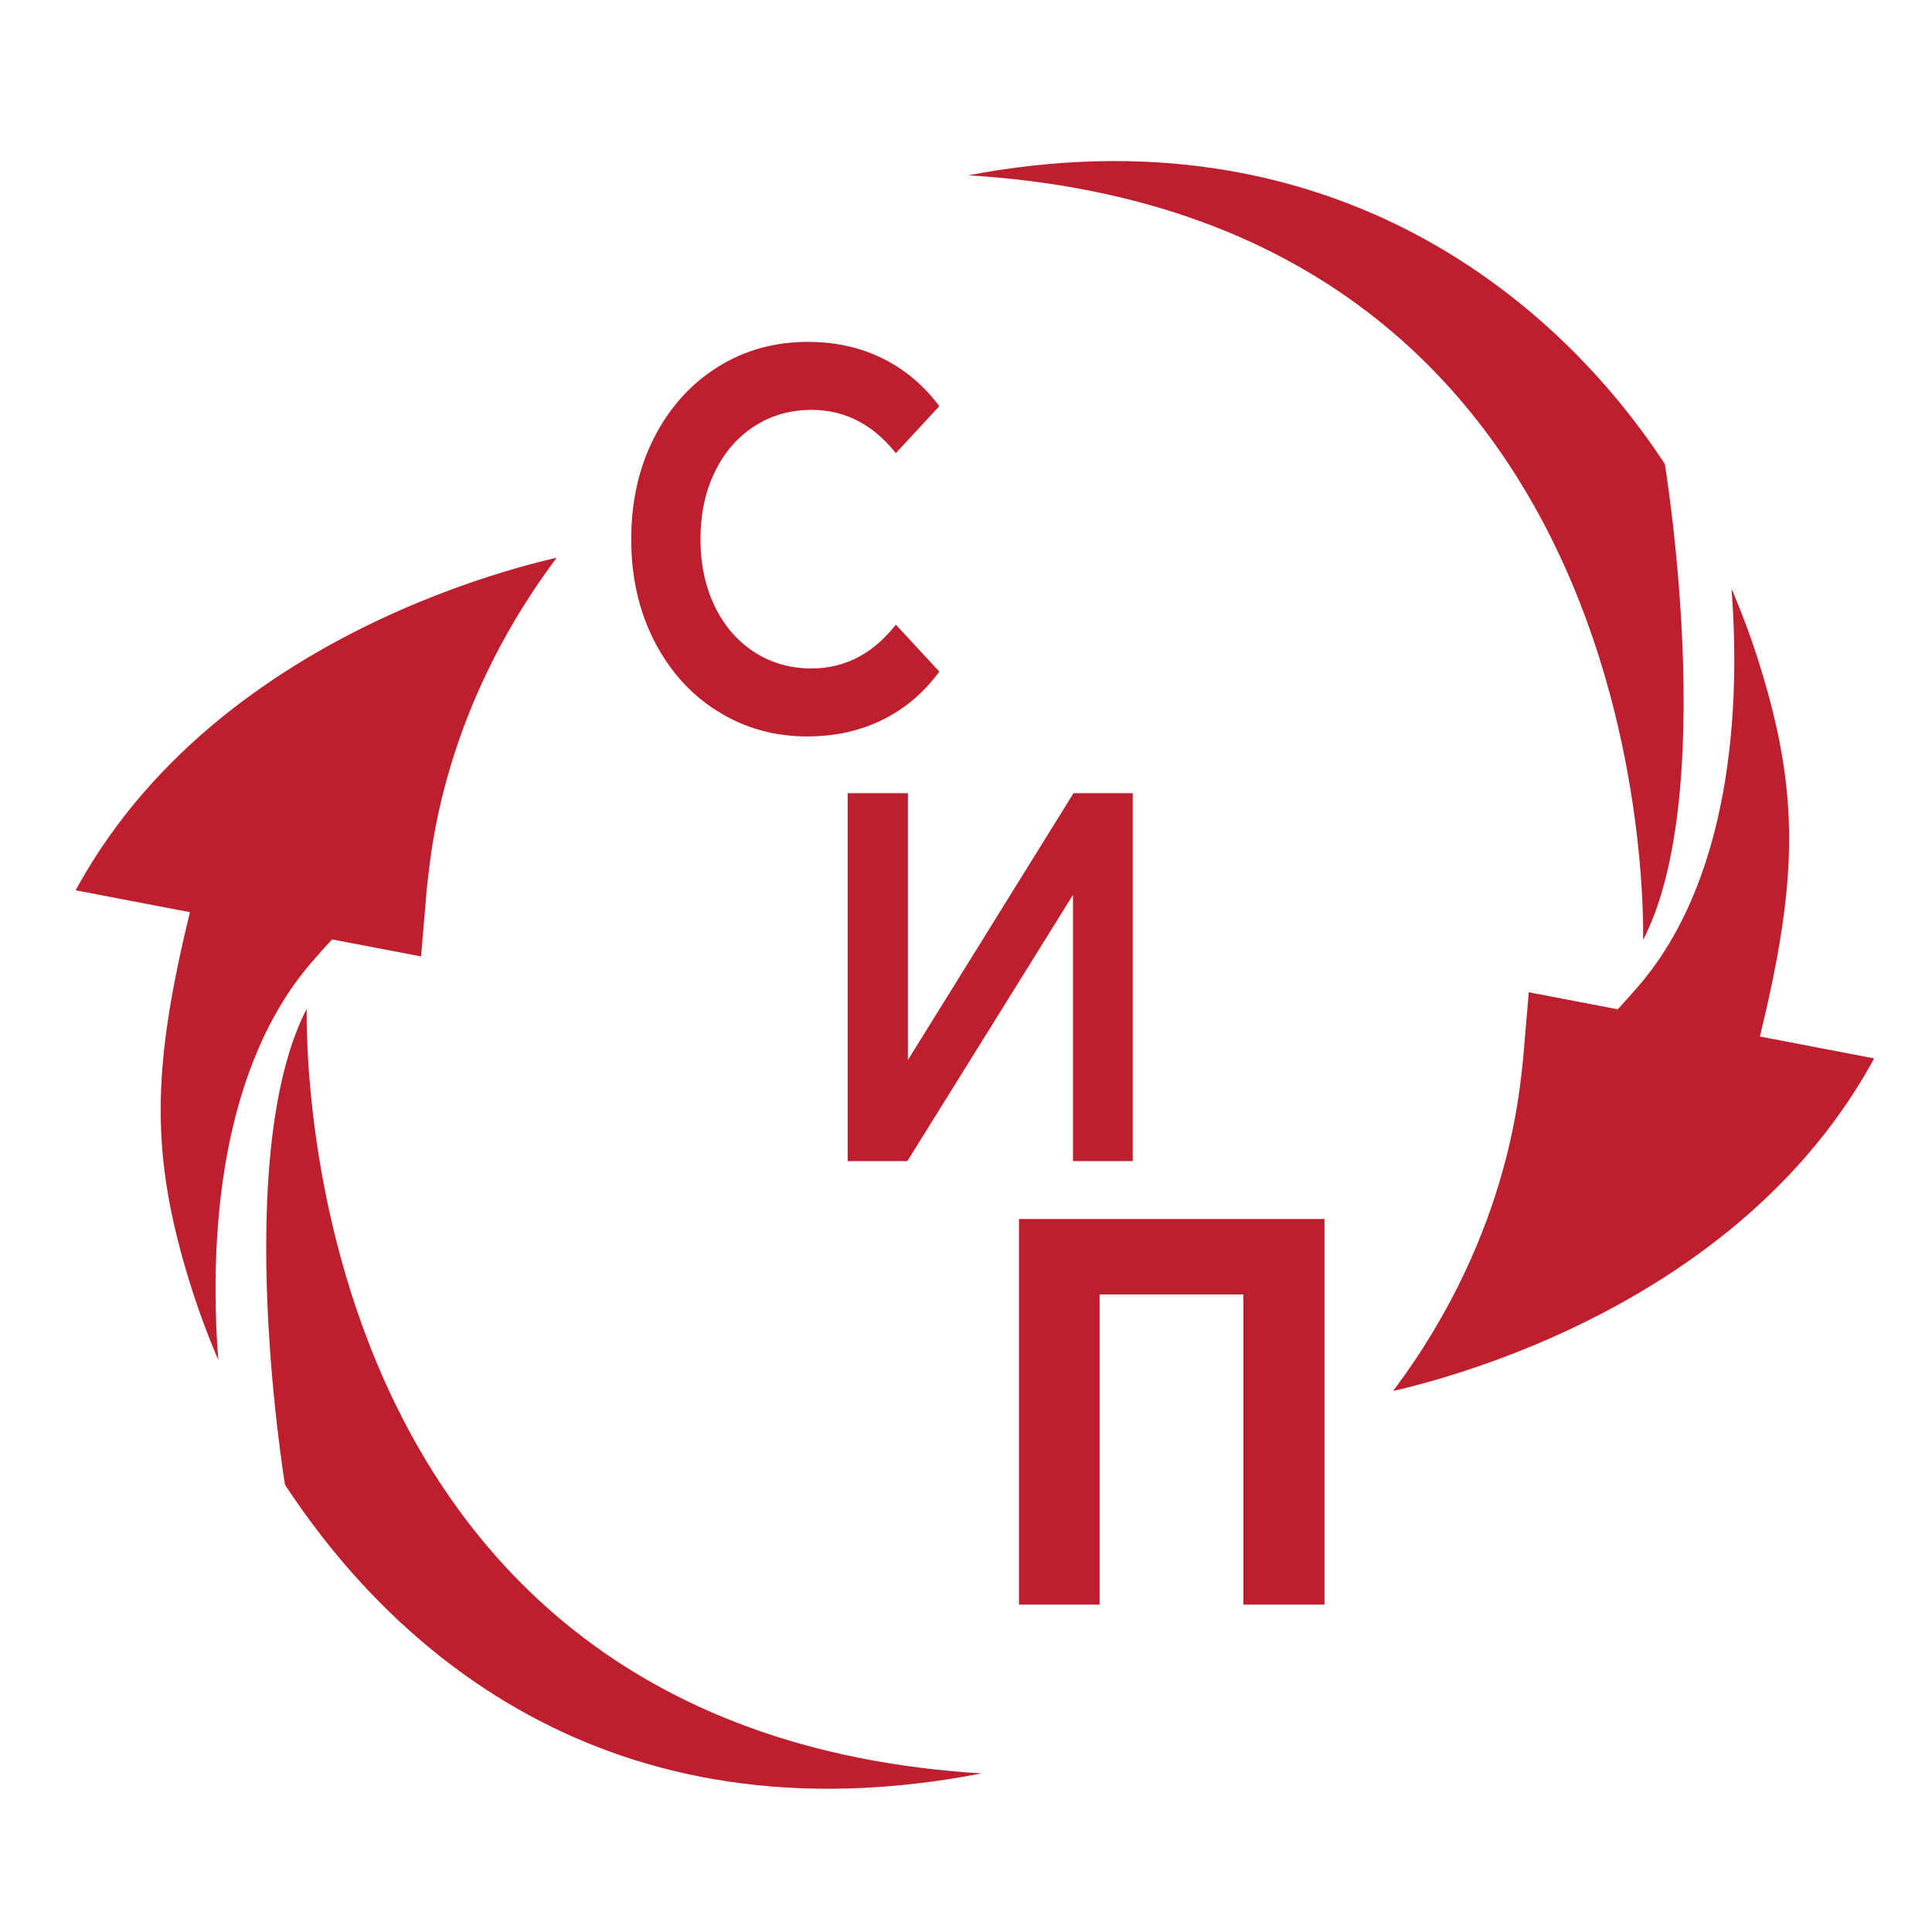
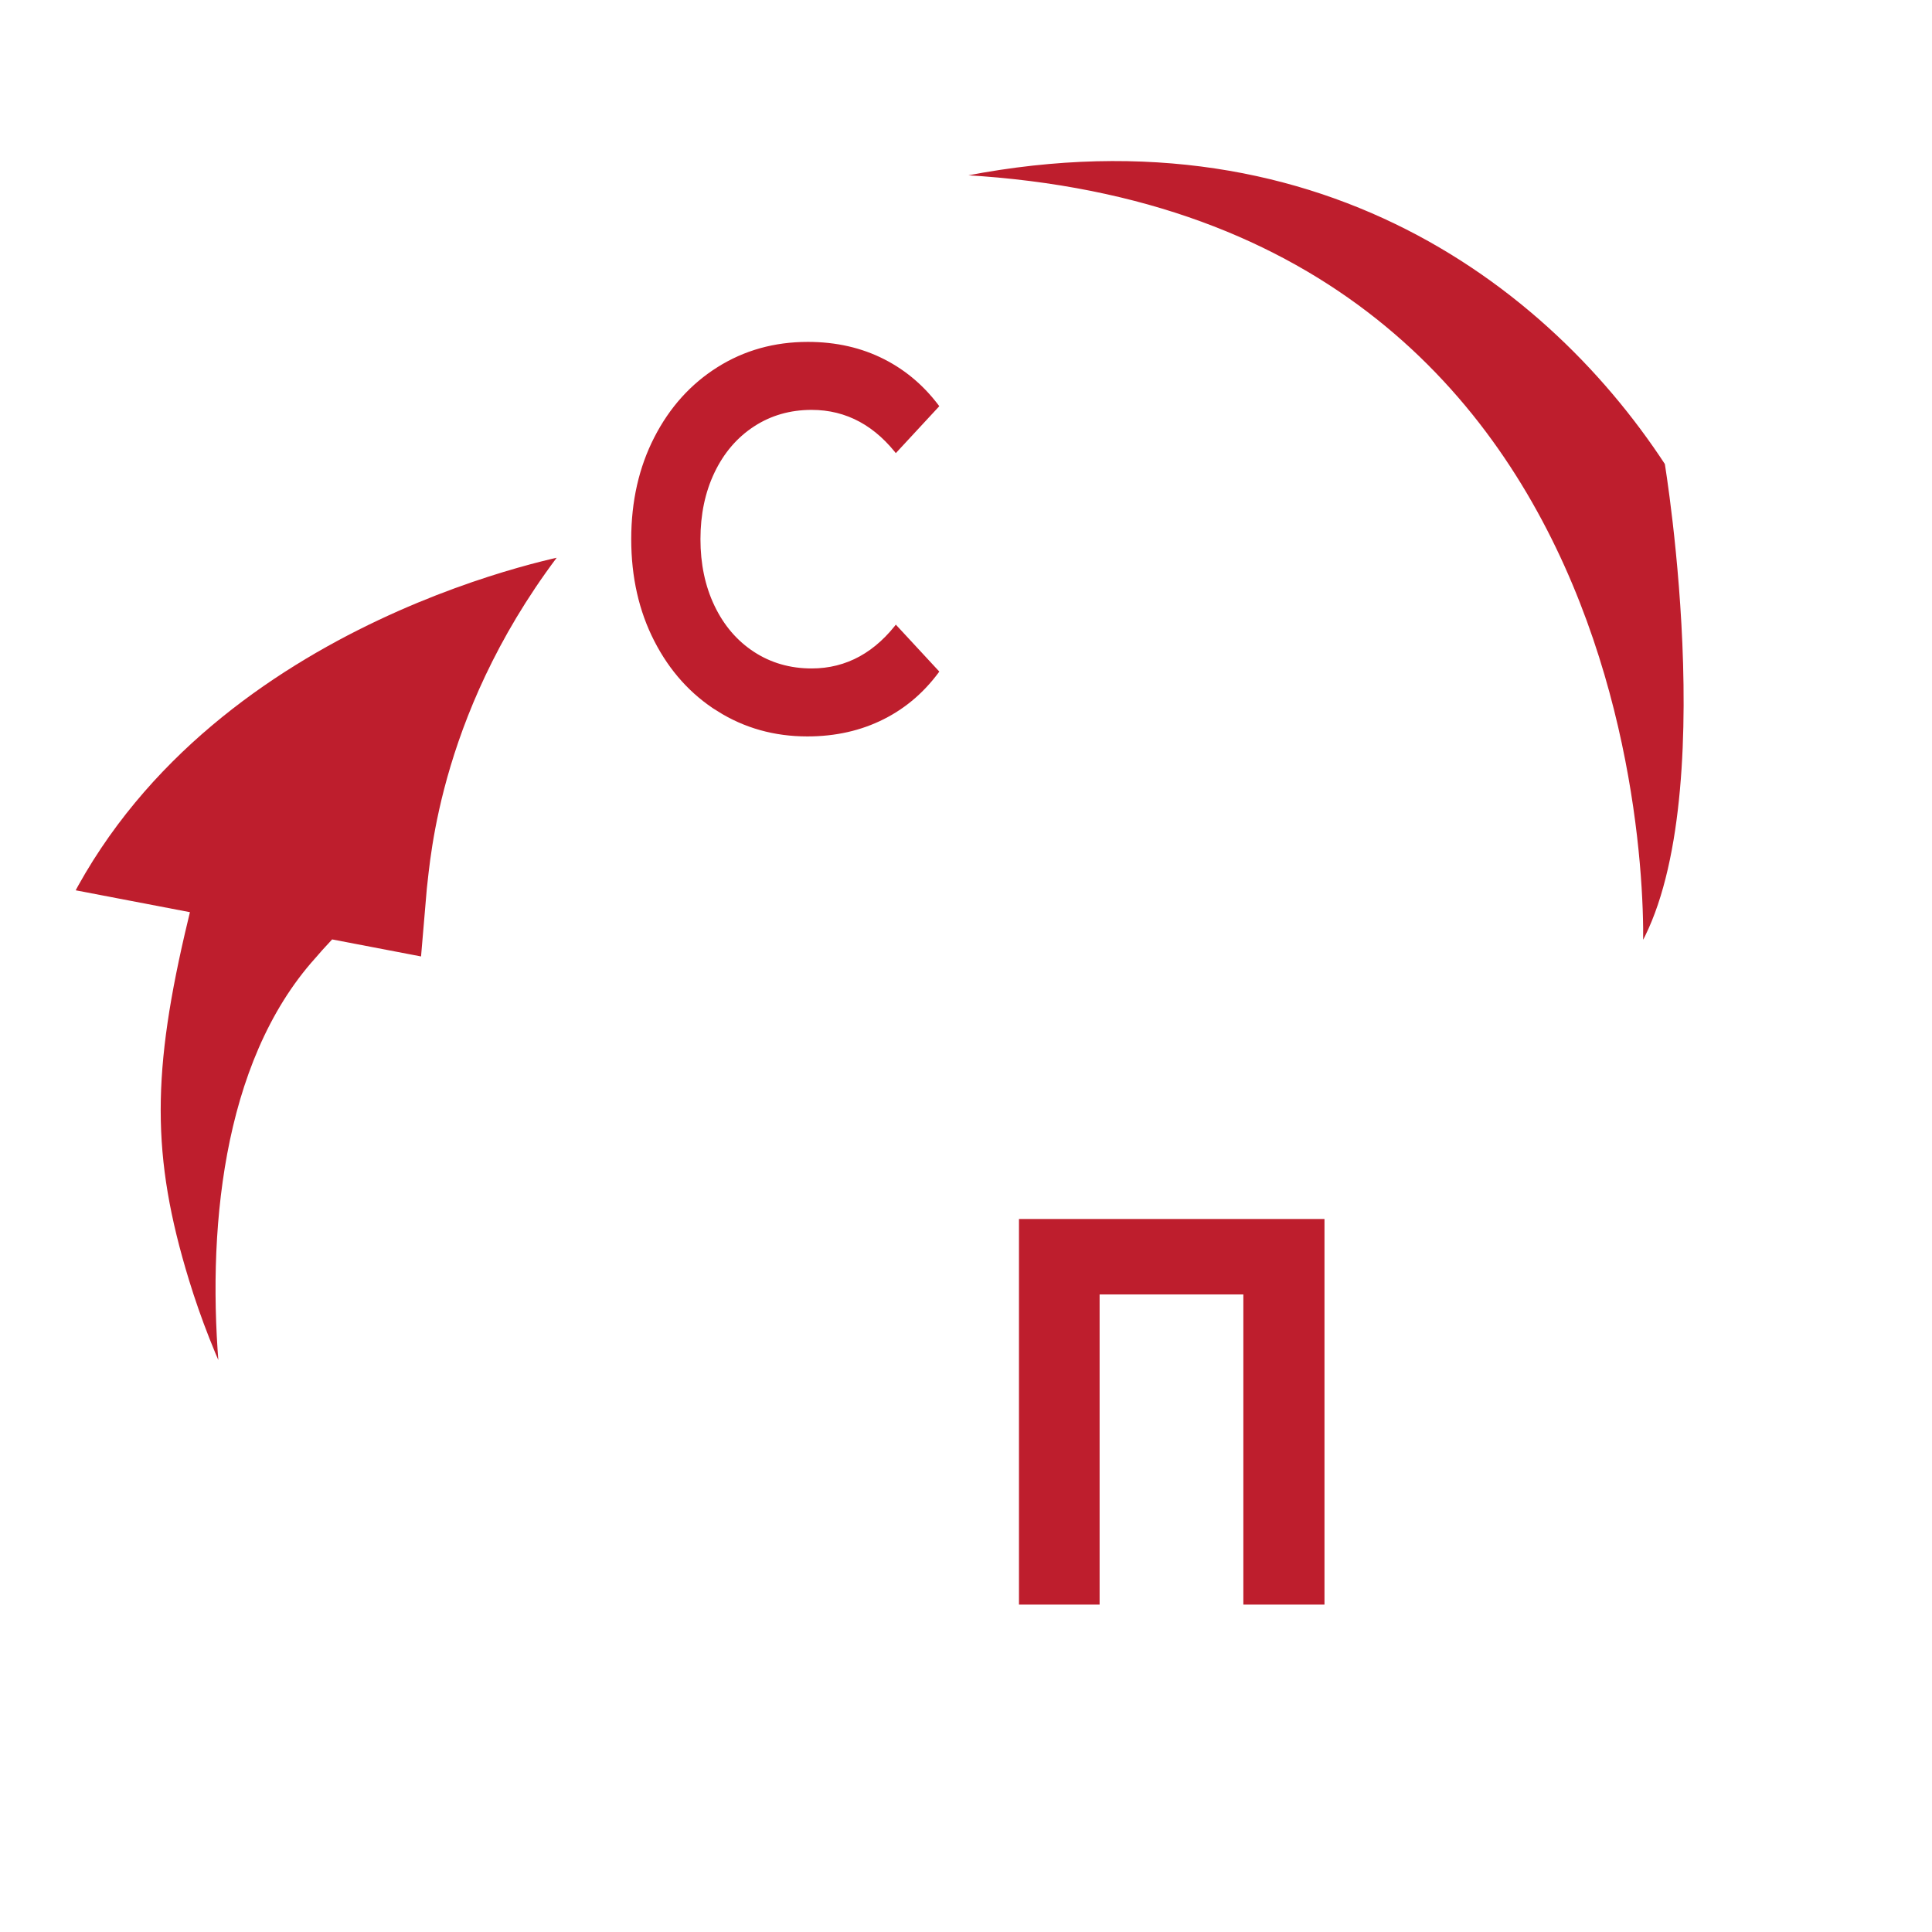
<svg xmlns="http://www.w3.org/2000/svg" id="Layer_1" data-name="Layer 1" viewBox="0 0 1083.73 1083.73">
  <defs>
    <style> .cls-1, .cls-2, .cls-3 { fill: #be1e2d; } .cls-4 { fill: none; } .cls-4, .cls-2, .cls-3 { stroke: #fff; stroke-miterlimit: 10; } .cls-4, .cls-3 { stroke-width: 8px; } .cls-5 { filter: url(#drop-shadow-5); } .cls-2 { stroke-width: 5px; } </style>
    <filter id="drop-shadow-5" filterUnits="userSpaceOnUse">
      <feOffset dx="5" dy="5" />
      <feGaussianBlur result="blur" stdDeviation="30" />
      <feFlood flood-color="#000" flood-opacity=".55" />
      <feComposite in2="blur" operator="in" />
      <feComposite in="SourceGraphic" />
    </filter>
  </defs>
  <g class="cls-5">
    <polygon class="cls-3" points="741.95 899.08 741.95 674.78 562.58 674.78 562.58 899.08 615.81 899.08 615.81 725.09 688.44 725.09 688.44 899.08 741.95 899.08" />
    <g>
      <path class="cls-3" d="M911.95,537.54c55.44-75.41,20.73-283.75,20.73-283.75-71.27-109.18-213.82-211.63-425.92-157.54,422.64,3.68,408.08,430.28,405.19,441.29Z" />
-       <path class="cls-3" d="M766.7,781.35c71.65-90.33,76.63-176.45,78.62-192l3.62-42.52,52.07,9.97c2.67-2.85,5.33-5.84,7.75-8.68,.05-.05,.1-.1,.15-.16,3.23-3.59,6.29-7.34,9.19-11.21,46.32-62.01,51.1-158.37,41.83-234.99,11.29,23.02,20.07,45.78,26.58,67.03,21.56,70.37,21.13,118.73,.55,204.49l65.31,12.51c-83.61,160.74-285.66,195.57-285.66,195.57Z" />
    </g>
    <g>
-       <path class="cls-3" d="M171.78,545.56c-55.44,75.41-20.73,283.75-20.73,283.75,71.27,109.18,206,213.3,425.92,157.54-422.64-3.68-408.08-430.28-405.19-441.29Z" />
      <g>
        <path class="cls-1" d="M317.03,301.75c-71.65,90.33-76.63,176.45-78.62,192l-3.62,42.52-52.07-9.97c-2.67,2.85-5.33,5.84-7.75,8.68-.05,.05-.1,.1-.15,.16-3.23,3.59-6.29,7.34-9.19,11.21-46.32,62.01-51.1,158.37-41.83,234.99-11.29-23.02-20.07-45.78-26.58-67.03-21.56-70.37-21.13-118.73-.55-204.49l-65.31-12.51c83.61-160.74,285.66-195.57,285.66-195.57Z" />
        <path class="cls-4" d="M317.03,301.75c-71.65,90.33-76.63,176.45-78.62,192l-3.62,42.52-52.07-9.97c-2.67,2.85-5.33,5.84-7.75,8.68-.05,.05-.1,.1-.15,.16-3.23,3.59-6.29,7.34-9.19,11.21-46.32,62.01-51.1,158.37-41.83,234.99-11.29-23.02-20.07-45.78-26.58-67.03-21.56-70.37-21.13-118.73-.55-204.49l-65.31-12.51c83.61-160.74,285.66-195.57,285.66-195.57Z" />
      </g>
    </g>
    <path class="cls-2" d="M396.16,396.08c-15.41-9.69-27.53-23.13-36.35-40.33-8.82-17.19-13.23-36.63-13.23-58.3s4.41-41.11,13.23-58.3c8.82-17.19,20.94-30.64,36.35-40.33,15.41-9.69,32.74-14.54,51.99-14.54,16.21,0,30.87,3.34,43.96,10,13.1,6.67,24.1,16.26,33.01,28.76l-27.8,30.01c-12.65-17.09-28.33-25.63-47.04-25.63-11.58,0-21.92,2.97-31,8.91-9.09,5.94-16.17,14.22-21.25,24.85-5.08,10.63-7.62,22.72-7.62,36.26s2.54,25.64,7.62,36.26c5.08,10.63,12.16,18.91,21.25,24.85,9.09,5.94,19.42,8.91,31,8.91,18.71,0,34.39-8.65,47.04-25.95l27.8,30.01c-8.91,12.71-19.96,22.41-33.14,29.07-13.19,6.67-27.89,10-44.1,10-19.07,0-36.31-4.85-51.72-14.54Z" />
-     <path class="cls-3" d="M466.48,435.93h41.79v139.65l86.68-139.65h39.45v214.37h-41.52v-139.34l-86.68,139.34h-39.71v-214.37Z" />
  </g>
</svg>